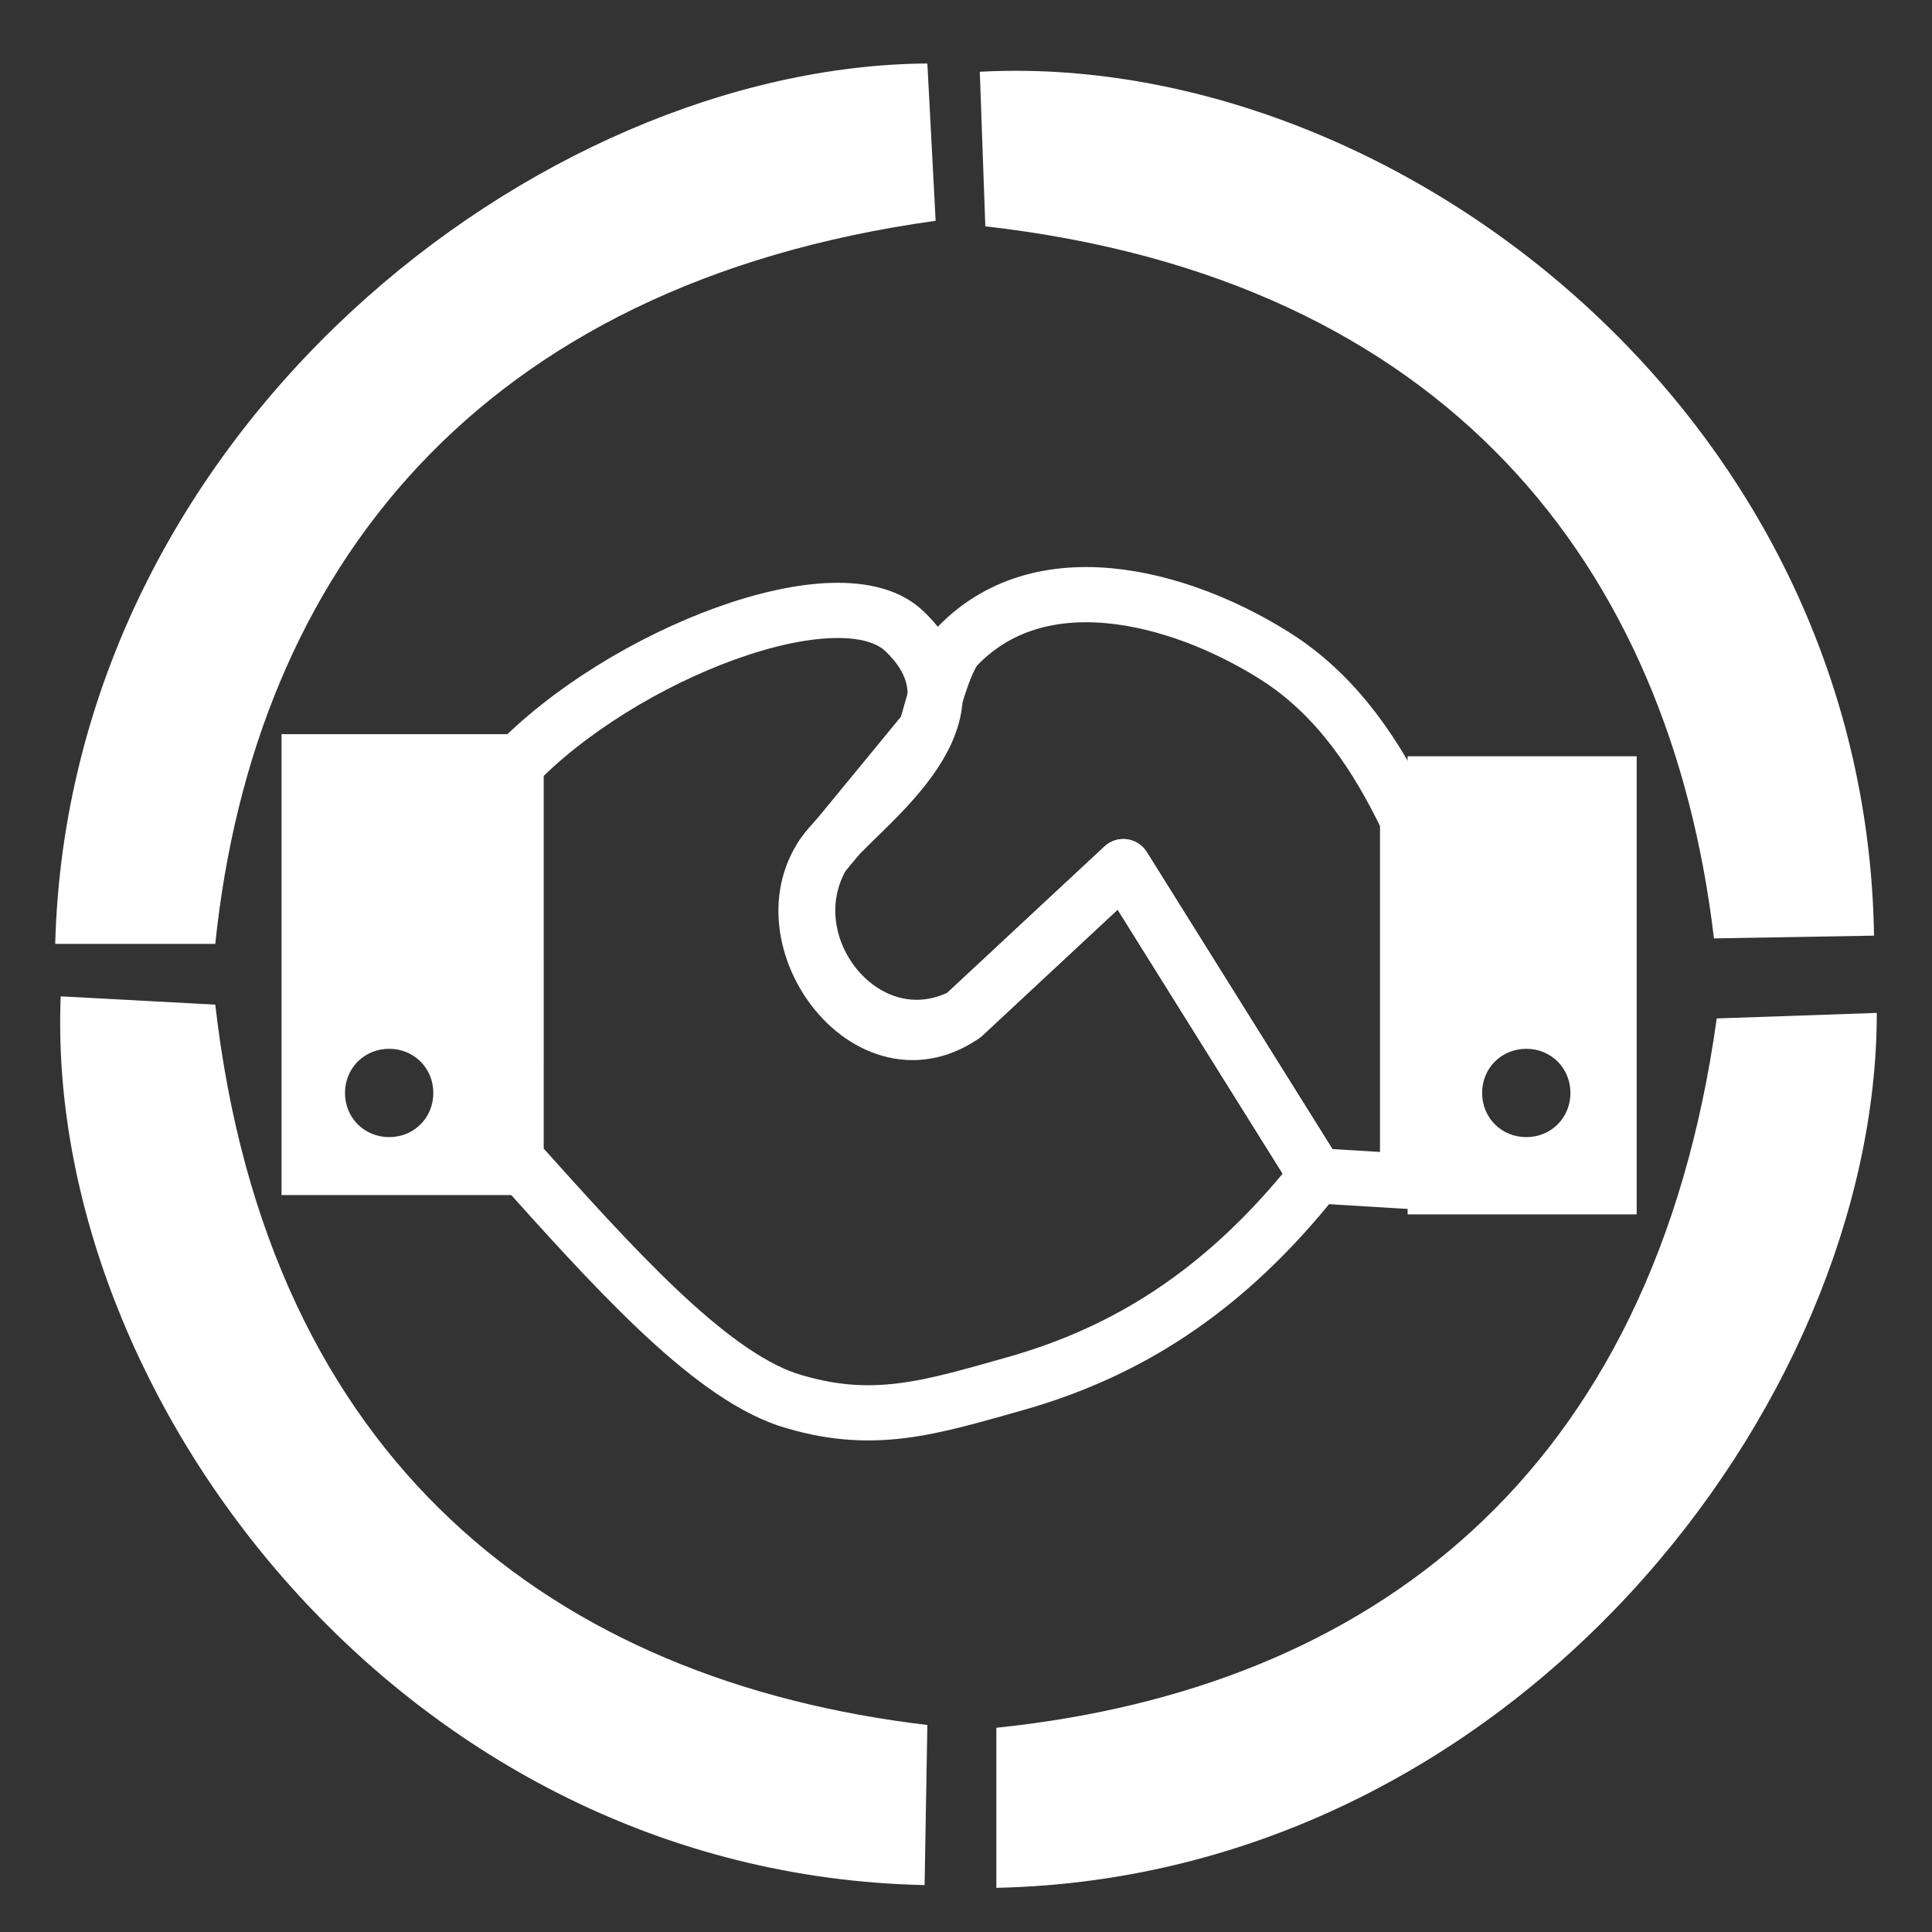
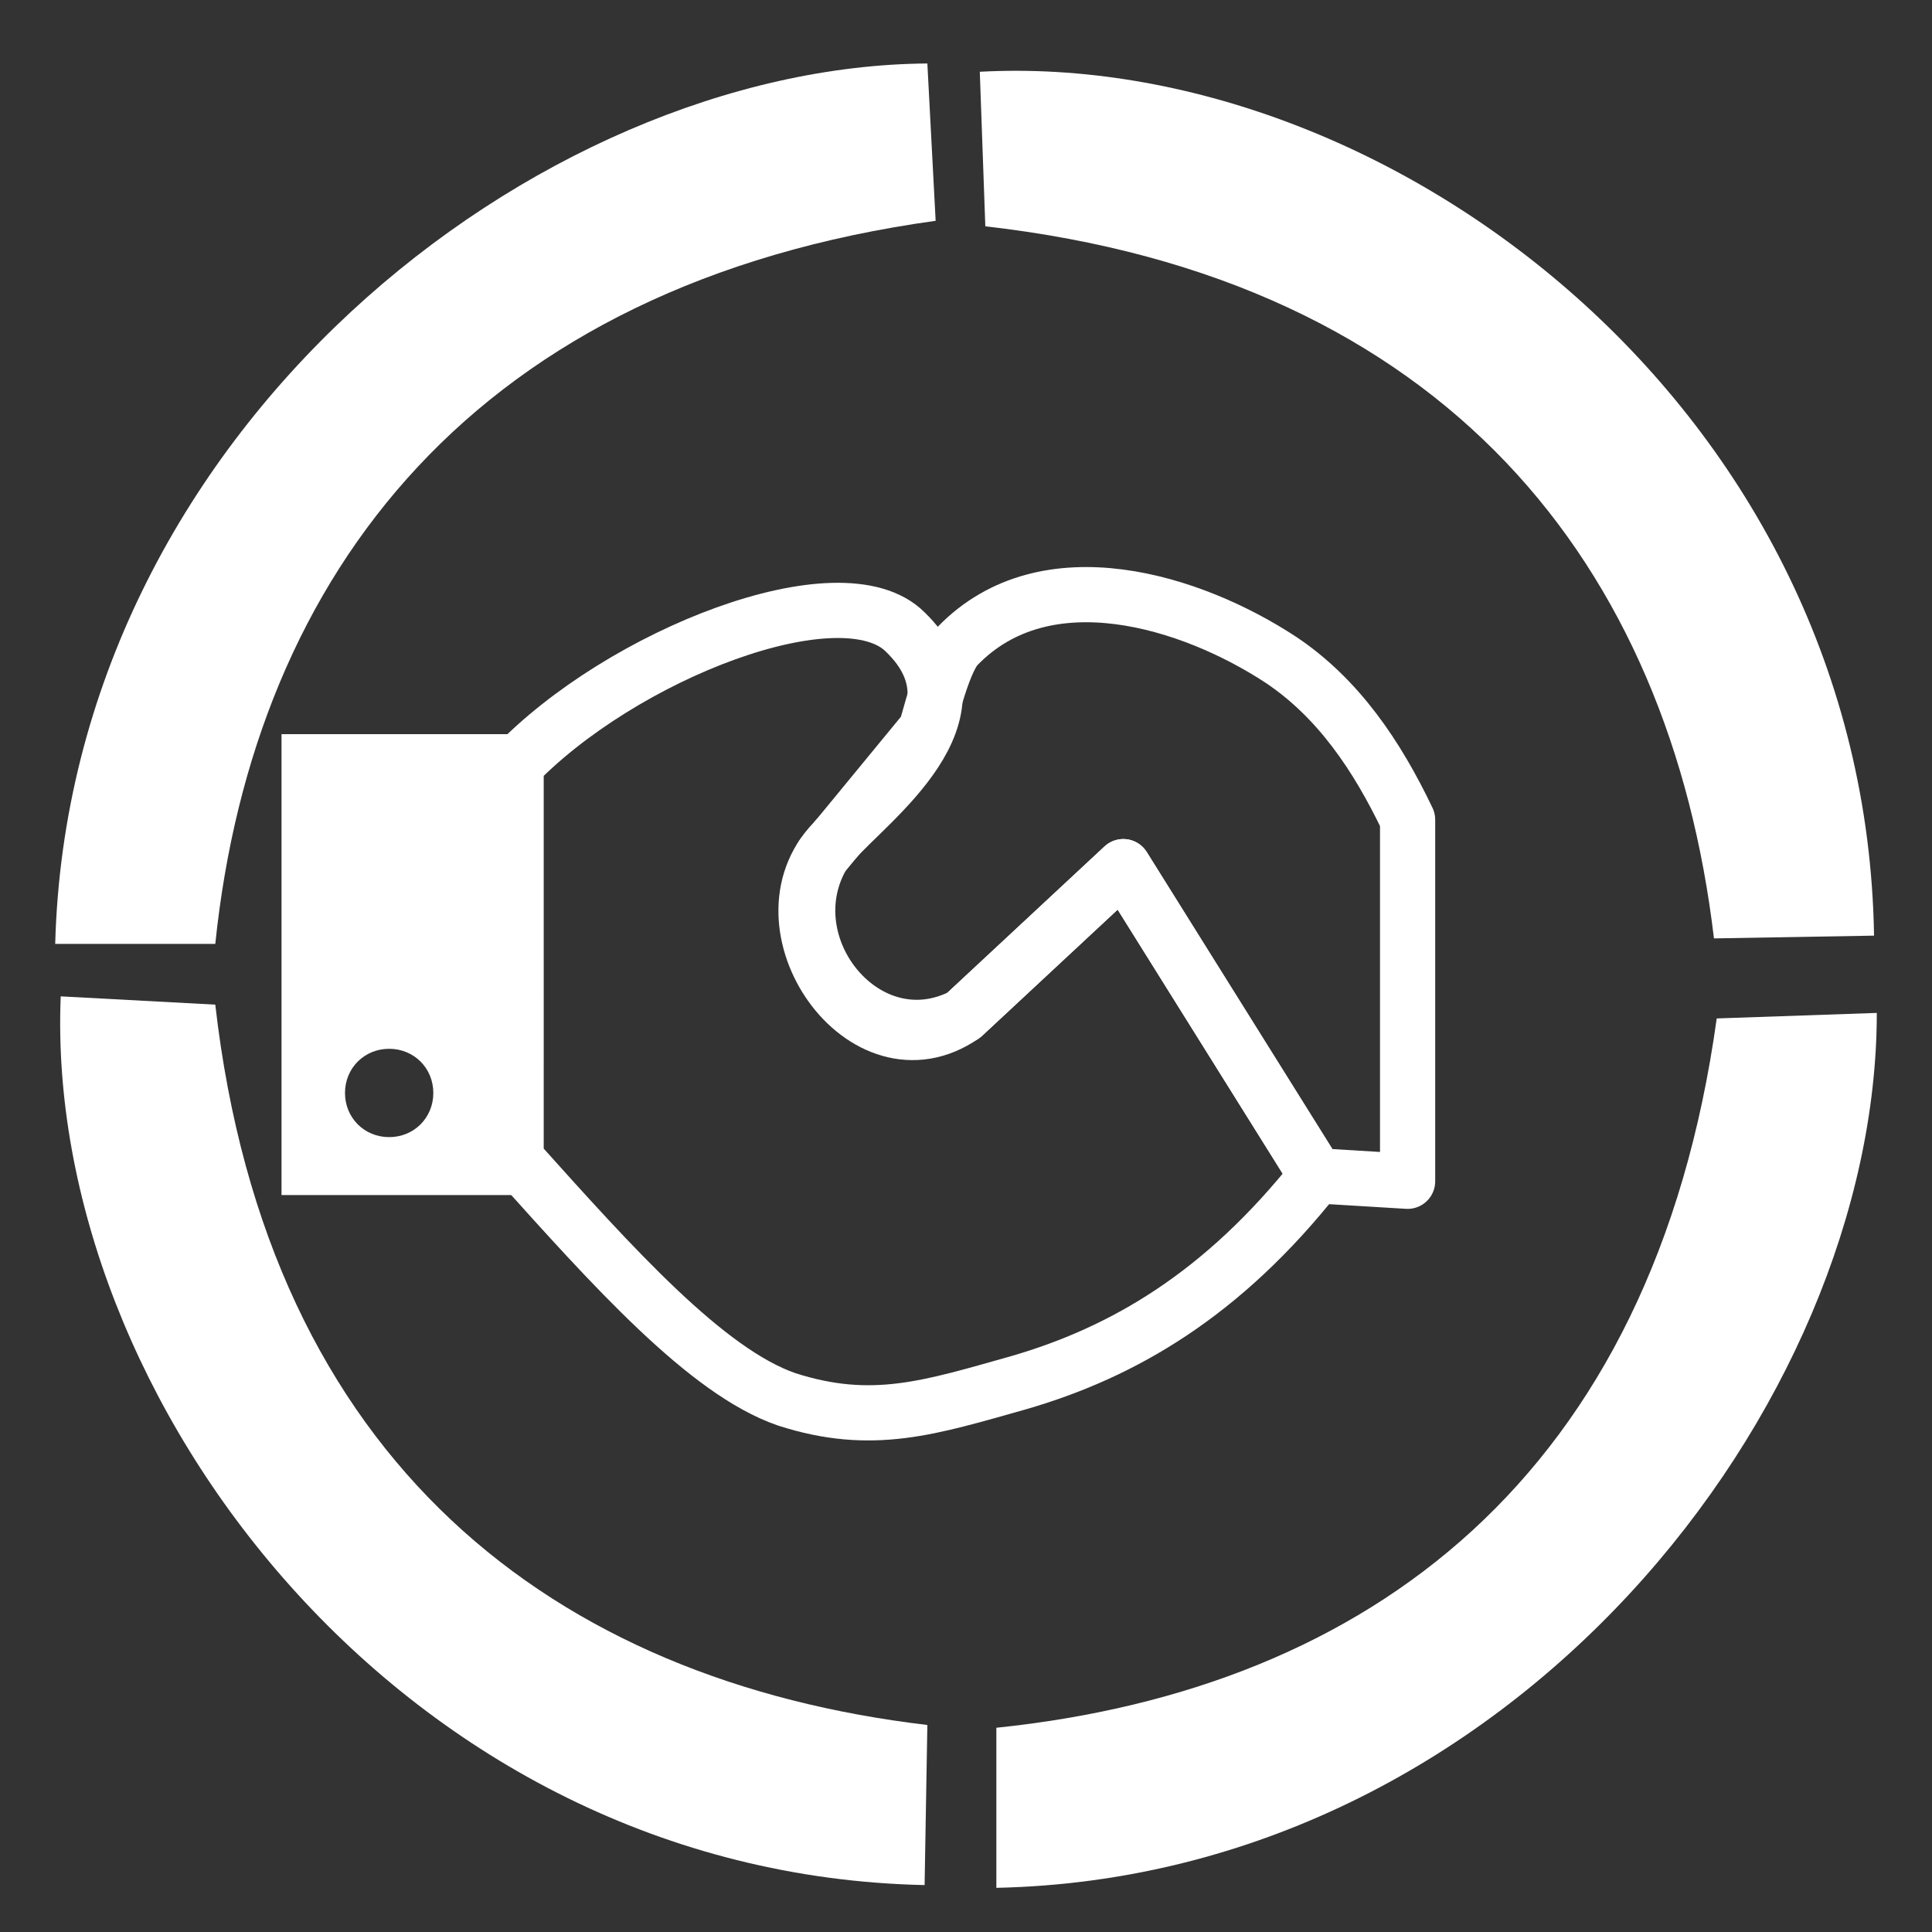
<svg xmlns="http://www.w3.org/2000/svg" version="1.1" id="Camada_1" x="0px" y="0px" viewBox="0 0 70 70" style="enable-background:new 0 0 70 70;" xml:space="preserve">
  <rect x="0" y="0" width="70" height="70" fill="#333333" stroke="none" />
  <style type="text/css">
	.st0{fill:#FFFFFF;}
	.st1{fill:none;stroke:#FFFFFF;stroke-width:2;stroke-linecap:round;stroke-linejoin:round;stroke-miterlimit:10;}
</style>
  <path class="st0" d="M2,34.2l5.8,0C9.2,20.7,17.3,10.3,33.9,8l-0.3-5.7C19.5,2.4,2.5,15.6,2,34.2z" />
  <path class="st0" d="M67.9,33.9L62.1,34c-1.6-13.5-9.7-23.9-26.4-25.8l-0.2-5.6C50.3,1.8,67.6,14.8,67.9,33.9z" />
  <path class="st0" d="M33.5,68.3l0.1-5.8C20.1,60.9,9.7,53,7.8,36.4l-5.6-0.3C1.6,50.6,14.6,67.9,33.5,68.3z" />
  <path class="st0" d="M36.1,68.4l0-5.8c13.5-1.4,23.8-9.1,26.1-25.7l5.8-0.2C68,50.9,54.8,68,36.1,68.4z" />
  <path class="st0" d="M10.2,26.6v16.7h8.4V26.6H10.2z M14.1,41.2c-0.9,0-1.6-0.7-1.6-1.6c0-0.9,0.7-1.6,1.6-1.6  c0.9,0,1.6,0.7,1.6,1.6C15.7,40.5,15,41.2,14.1,41.2z" />
  <path class="st1" d="M18.6,27.8c3.9-4.1,11.9-7.2,14.2-4.9c3.1,3-1.3,6.1-2.6,7.6c-2.9,3,1.1,8.8,4.7,6.3l5.8-5.4l7,11.2  c-3.4,4.3-7,6.4-10.8,7.5c-3.2,0.9-5.3,1.6-8.4,0.6c-2.9-1-6.3-4.8-9.8-8.7V27.8z" />
  <path class="st1" d="M34.7,23.4c3.2-3.3,8.5-1.6,11.7,0.5c2.1,1.4,3.5,3.5,4.6,5.8l0,13.1l-3.3-0.2l-7-11.2l-5.8,5.4  c-3.5,1.8-7-2.5-5.1-5.8l3.7-4.5C33.6,26.5,34.1,24,34.7,23.4z" />
-   <path class="st0" d="M51,27.4v16.6h8.3V27.4H51z M55.3,41.2c-0.9,0-1.6-0.7-1.6-1.6c0-0.9,0.7-1.6,1.6-1.6s1.6,0.7,1.6,1.6  C56.9,40.5,56.2,41.2,55.3,41.2z" />
</svg>